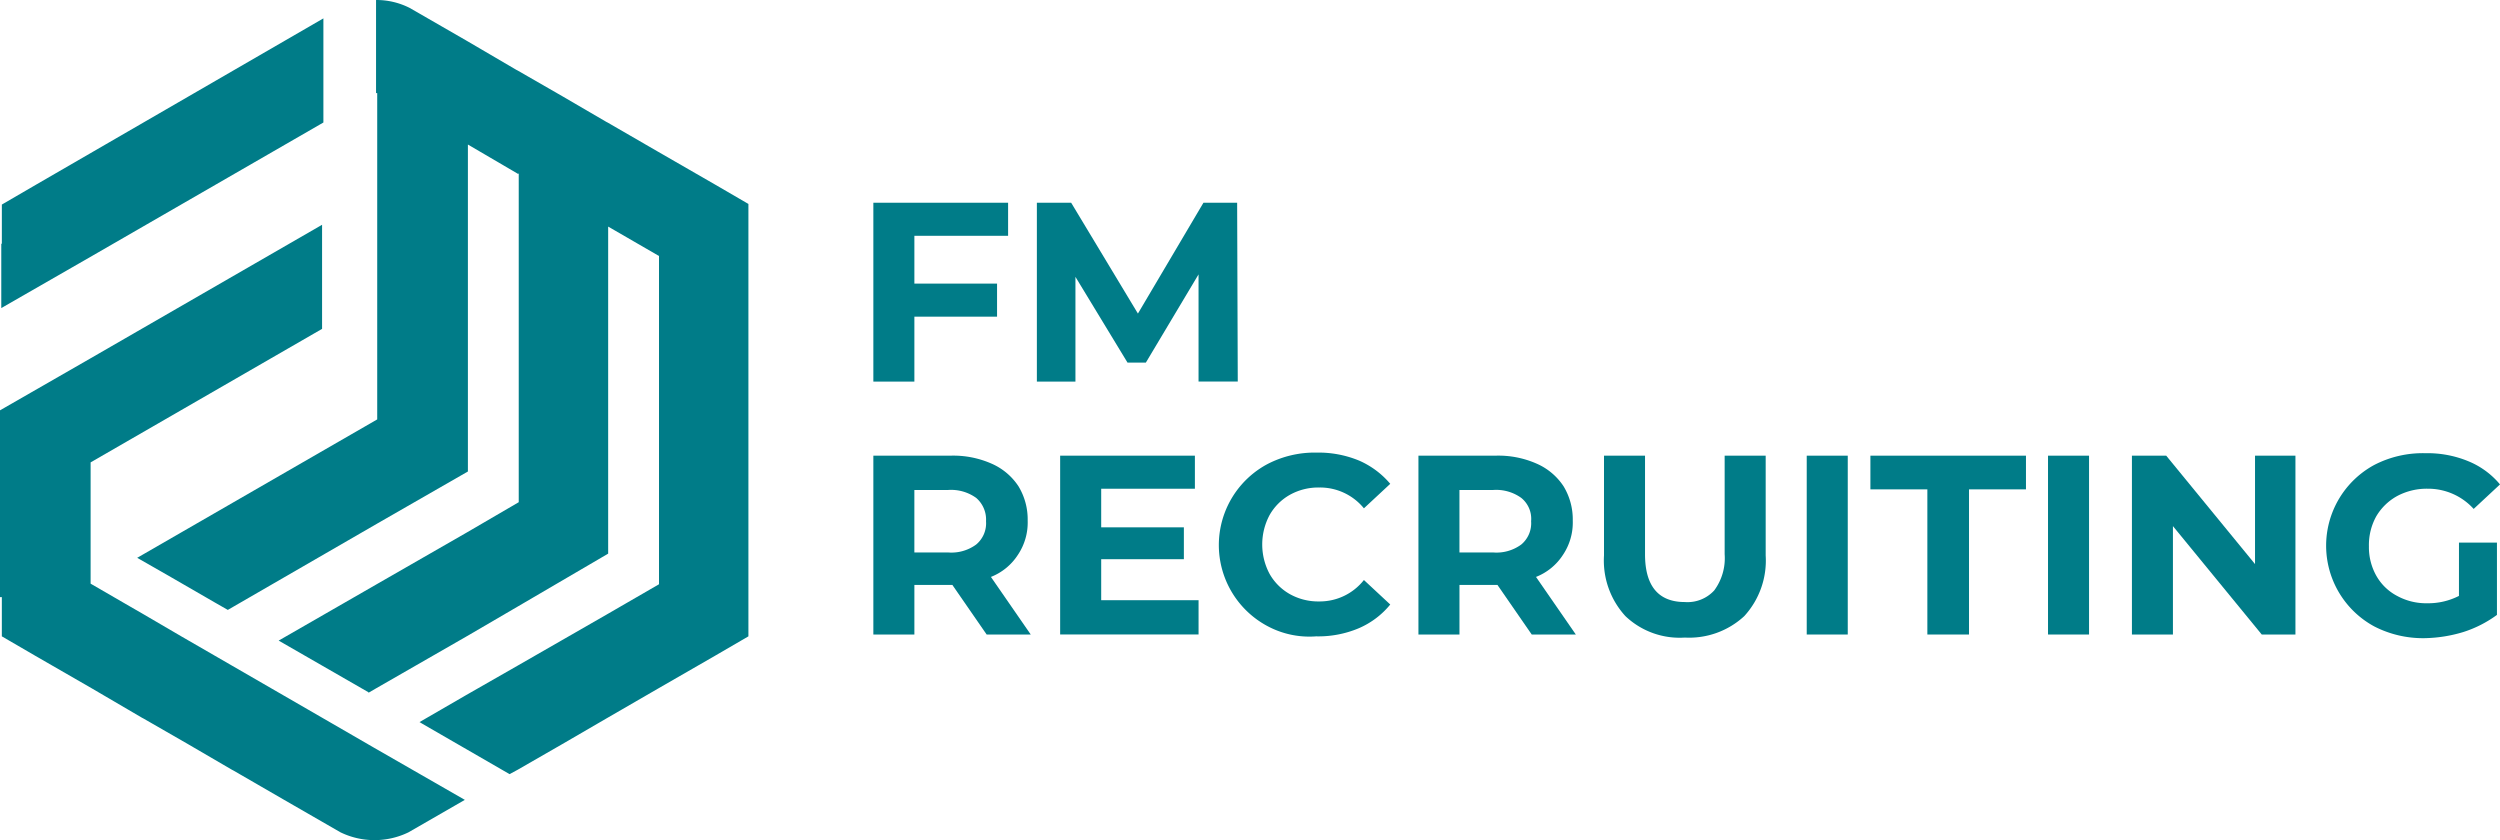
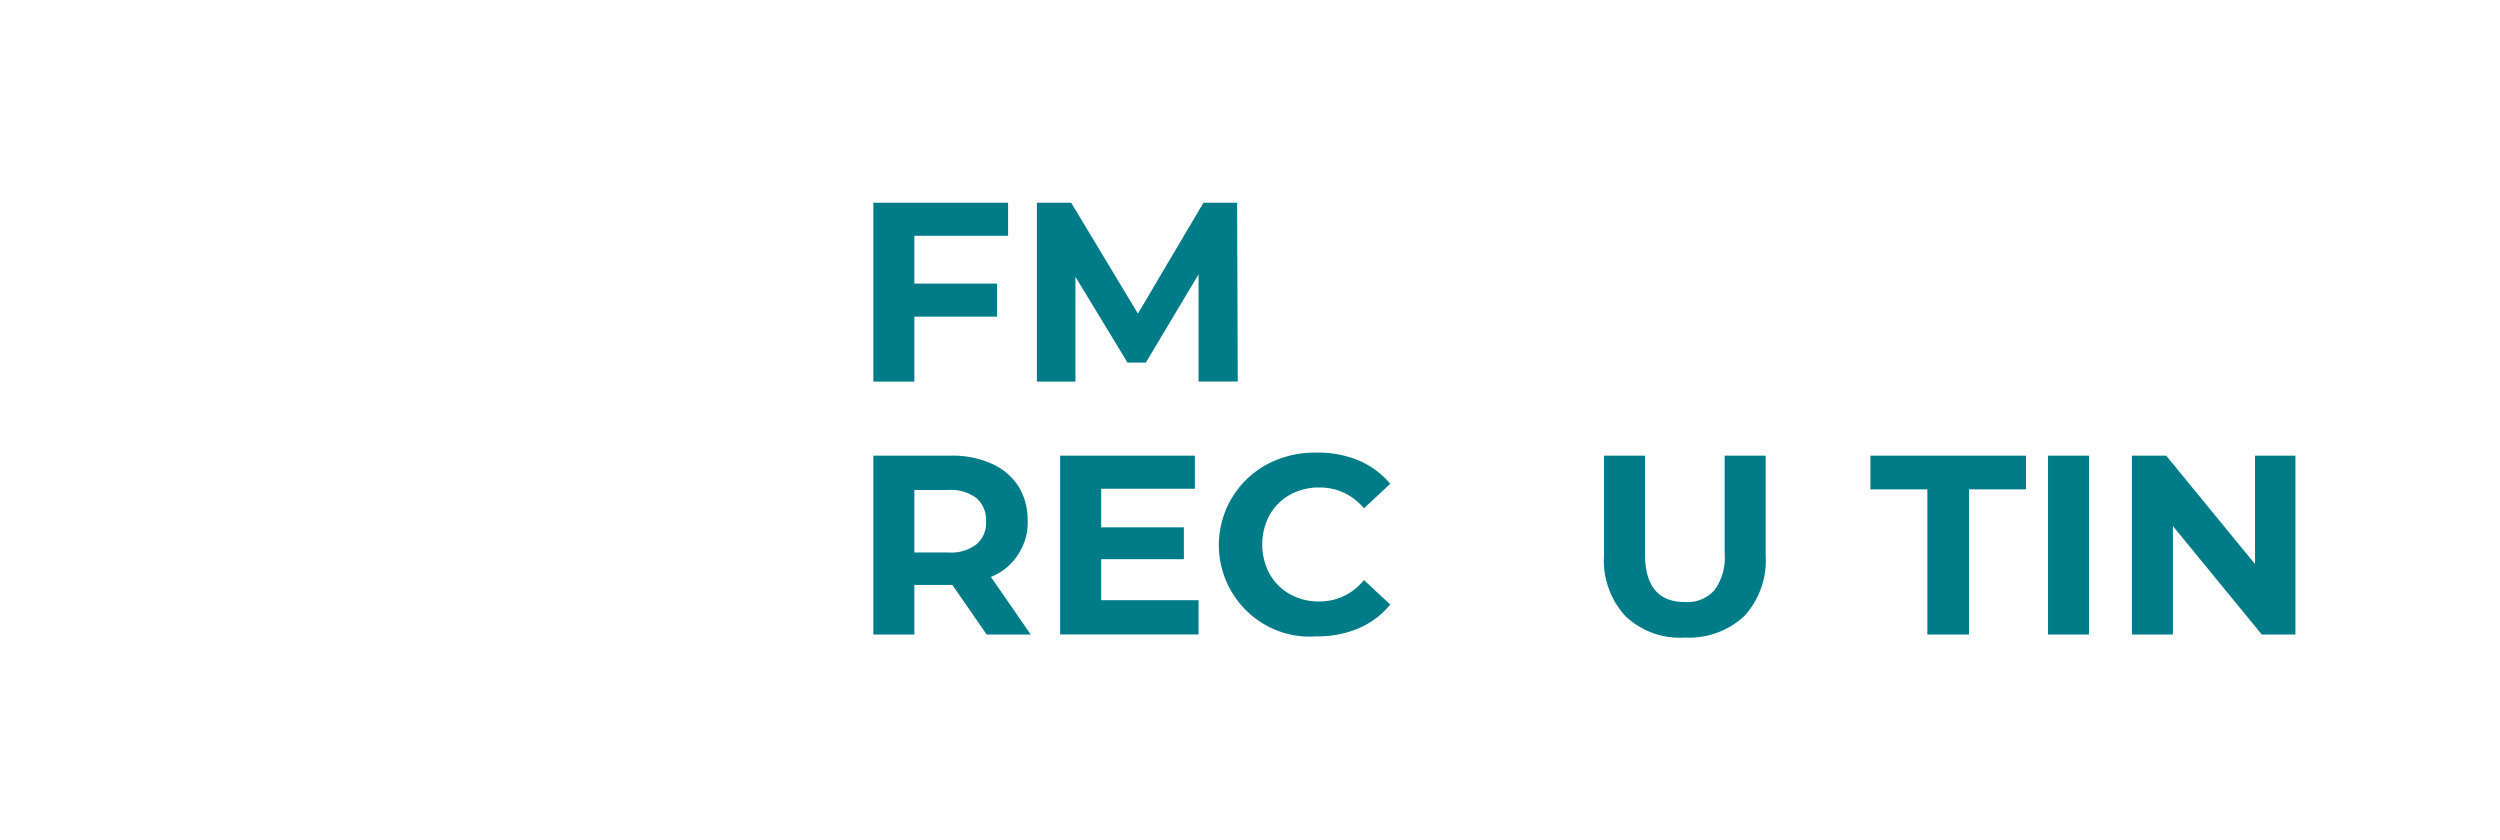
<svg xmlns="http://www.w3.org/2000/svg" width="145.812" height="49" viewBox="0 0 145.812 49">
  <g id="Fm_Logo-02" data-name="Fm Logo-02" transform="translate(-93.4 -229)">
-     <path id="Pfad_204" data-name="Pfad 204" d="M98.794,269.15Zm-5.287-5.322v2.286l1.965,1.143,3.286,1.893,2.929,1.715.071.036h0l2.608,1.5,2.572,1.5.071.036h0l2.965,1.715,3.286,1.893a4.542,4.542,0,0,0,3.965,0l3.286-1.893-5.287-3.036-2.965-1.715-8.287-4.787-2.322-1.357-.929-.536-2.036-1.179v-7.073l13.5-7.787V242.11l-13.5,7.787L93.4,252.933v10.895ZM104.4,272.4Zm2.643,1.536Zm3,1.715ZM98.794,263.078Zm16.539-28.648V229a4.29,4.29,0,0,1,1.965.464l3.286,1.893,2.929,1.715.071.036,2.608,1.5,2.572,1.5.071.036,2.965,1.715,3.286,1.893,1.965,1.143v25.219l-1.965,1.143L131.8,269.15l-2.965,1.715-2.643,1.536-2.608,1.5-.464.25-5.072-2.929-.179-.107,2.715-1.572,3-1.715h0l5.287-3.036,2.965-1.715V243.931l-2.965-1.715v19.075l-5.251,3.072-3,1.75-5.287,3.036-.429.25-.036-.036-5.215-3,5.715-3.286,5.287-3.036,3-1.75V239.109l-.036.036h0l-2.929-1.715V256.5l-5.287,3.036-8.716,5.037-.75-.429-2.536-1.465-1-.572-1-.572,14-8.073V234.43Zm-21.825,8.787v-2.286l1.965-1.143,16.789-9.716v6.073l-13.5,7.787-5.287,3.036v-3.751Z" fill="#007c88" fill-rule="evenodd" />
    <g id="Gruppe_60" data-name="Gruppe 60" transform="translate(144.338 240.824)">
      <g id="Gruppe_58" data-name="Gruppe 58" transform="translate(0)">
        <path id="Pfad_205" data-name="Pfad 205" d="M238.393,264.065v2.751h4.822v1.929h-4.822v3.786H236V262.1h7.859v1.929h-5.465Z" transform="translate(-236 -262.1)" fill="#007c88" />
        <path id="Pfad_206" data-name="Pfad 206" d="M272.13,272.53v-6.251l-3.072,5.144h-1.072l-3.036-5v6.108H262.7V262.1h2l3.894,6.465,3.822-6.465h1.965l.036,10.43Z" transform="translate(-253.163 -262.1)" fill="#007c88" />
      </g>
      <g id="Gruppe_59" data-name="Gruppe 59" transform="translate(0 14.574)">
        <path id="Pfad_207" data-name="Pfad 207" d="M242.608,313.831l-2-2.893h-2.215v2.893H236V303.4h4.5a5.506,5.506,0,0,1,2.393.464,3.6,3.6,0,0,1,1.572,1.322,3.724,3.724,0,0,1,.536,2,3.381,3.381,0,0,1-.572,2,3.314,3.314,0,0,1-1.572,1.286l2.322,3.358ZM242,305.865a2.5,2.5,0,0,0-1.643-.464h-1.965v3.644h1.965A2.438,2.438,0,0,0,242,308.58a1.613,1.613,0,0,0,.572-1.357A1.669,1.669,0,0,0,242,305.865Z" transform="translate(-236 -303.221)" fill="#007c88" />
        <path id="Pfad_208" data-name="Pfad 208" d="M274.573,311.9v1.929H266.5V303.4h7.859v1.929h-5.465v2.25h4.822v1.858h-4.822v2.393h5.68Z" transform="translate(-255.605 -303.221)" fill="#007c88" />
        <path id="Pfad_209" data-name="Pfad 209" d="M295.286,313.009a5.354,5.354,0,0,1,0-9.43,5.966,5.966,0,0,1,2.893-.679,6.185,6.185,0,0,1,2.465.464,4.981,4.981,0,0,1,1.822,1.357l-1.536,1.429a3.3,3.3,0,0,0-2.608-1.214,3.4,3.4,0,0,0-1.715.429,3.114,3.114,0,0,0-1.179,1.179,3.644,3.644,0,0,0,0,3.429,3.113,3.113,0,0,0,1.179,1.179,3.394,3.394,0,0,0,1.715.429,3.281,3.281,0,0,0,2.608-1.25l1.536,1.429a4.817,4.817,0,0,1-1.857,1.393,6.067,6.067,0,0,1-2.465.464A5.173,5.173,0,0,1,295.286,313.009Z" transform="translate(-272.318 -302.9)" fill="#007c88" />
-         <path id="Pfad_210" data-name="Pfad 210" d="M331.608,313.831l-2-2.893h-2.215v2.893H325V303.4h4.5a5.505,5.505,0,0,1,2.393.464,3.6,3.6,0,0,1,1.572,1.322,3.724,3.724,0,0,1,.536,2,3.382,3.382,0,0,1-.572,2,3.314,3.314,0,0,1-1.572,1.286l2.322,3.358ZM331,305.865a2.5,2.5,0,0,0-1.643-.464h-1.965v3.644h1.965A2.438,2.438,0,0,0,331,308.58a1.613,1.613,0,0,0,.572-1.357A1.569,1.569,0,0,0,331,305.865Z" transform="translate(-293.208 -303.221)" fill="#007c88" />
        <path id="Pfad_211" data-name="Pfad 211" d="M356.55,312.759a4.793,4.793,0,0,1-1.25-3.536V303.4h2.393v5.751c0,1.858.786,2.786,2.322,2.786a2.11,2.11,0,0,0,1.715-.679,3.157,3.157,0,0,0,.607-2.108V303.4h2.393v5.823a4.793,4.793,0,0,1-1.25,3.536,4.731,4.731,0,0,1-3.465,1.25A4.59,4.59,0,0,1,356.55,312.759Z" transform="translate(-312.685 -303.221)" fill="#007c88" />
-         <path id="Pfad_212" data-name="Pfad 212" d="M388.4,303.4h2.393v10.431H388.4Z" transform="translate(-333.961 -303.221)" fill="#007c88" />
        <path id="Pfad_213" data-name="Pfad 213" d="M402.122,305.365H398.8V303.4h9.073v1.965h-3.322v8.466h-2.429Z" transform="translate(-340.647 -303.221)" fill="#007c88" />
        <path id="Pfad_214" data-name="Pfad 214" d="M427.8,303.4h2.393v10.431H427.8Z" transform="translate(-359.288 -303.221)" fill="#007c88" />
        <path id="Pfad_215" data-name="Pfad 215" d="M451.037,303.4v10.431h-1.965l-5.18-6.323v6.323H441.5V303.4h2l5.18,6.323V303.4Z" transform="translate(-368.094 -303.221)" fill="#007c88" />
-         <path id="Pfad_216" data-name="Pfad 216" d="M481.016,308.215h2.215v4.215a6.785,6.785,0,0,1-1.965,1,8.214,8.214,0,0,1-2.25.357,6.207,6.207,0,0,1-2.929-.679,5.353,5.353,0,0,1,0-9.43,6.152,6.152,0,0,1,2.965-.679,6.241,6.241,0,0,1,2.5.464,4.735,4.735,0,0,1,1.857,1.357l-1.536,1.429a3.578,3.578,0,0,0-2.679-1.179,3.669,3.669,0,0,0-1.786.429,3.207,3.207,0,0,0-1.215,1.179,3.436,3.436,0,0,0-.429,1.75,3.394,3.394,0,0,0,.429,1.715,2.972,2.972,0,0,0,1.215,1.179,3.53,3.53,0,0,0,1.75.429,3.955,3.955,0,0,0,1.857-.429Z" transform="translate(-388.535 -302.964)" fill="#007c88" />
      </g>
    </g>
  </g>
</svg>